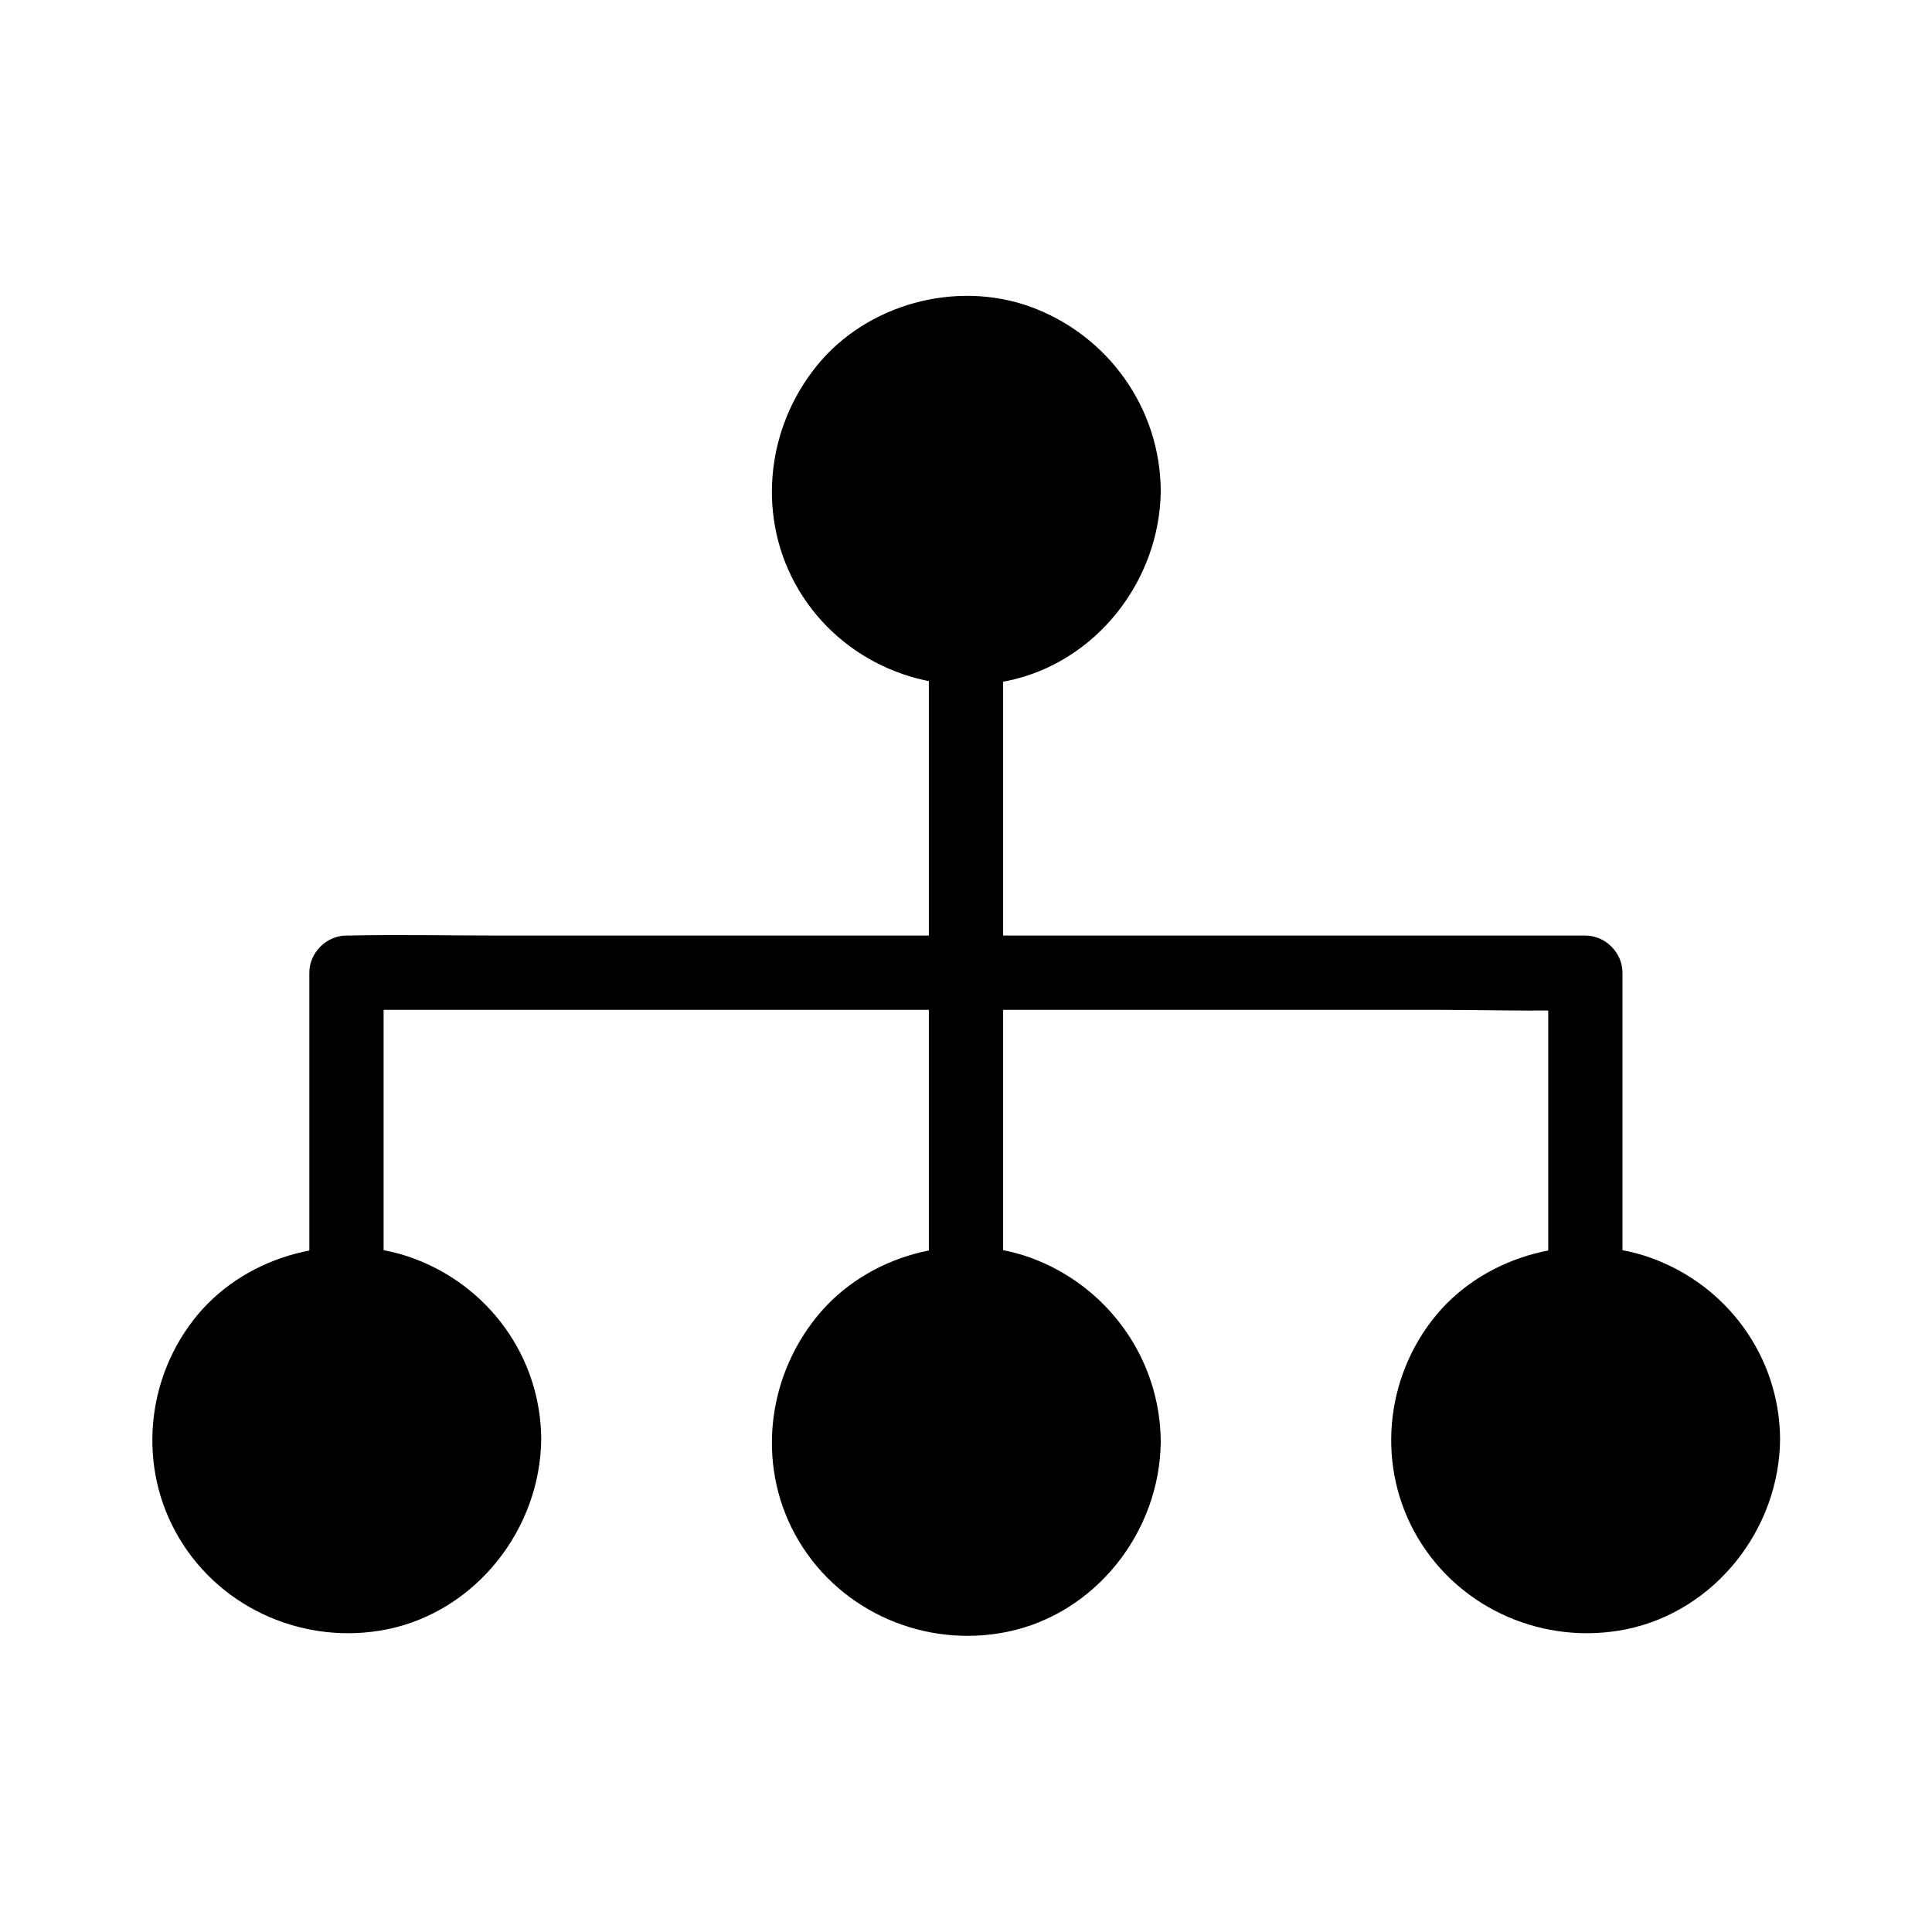
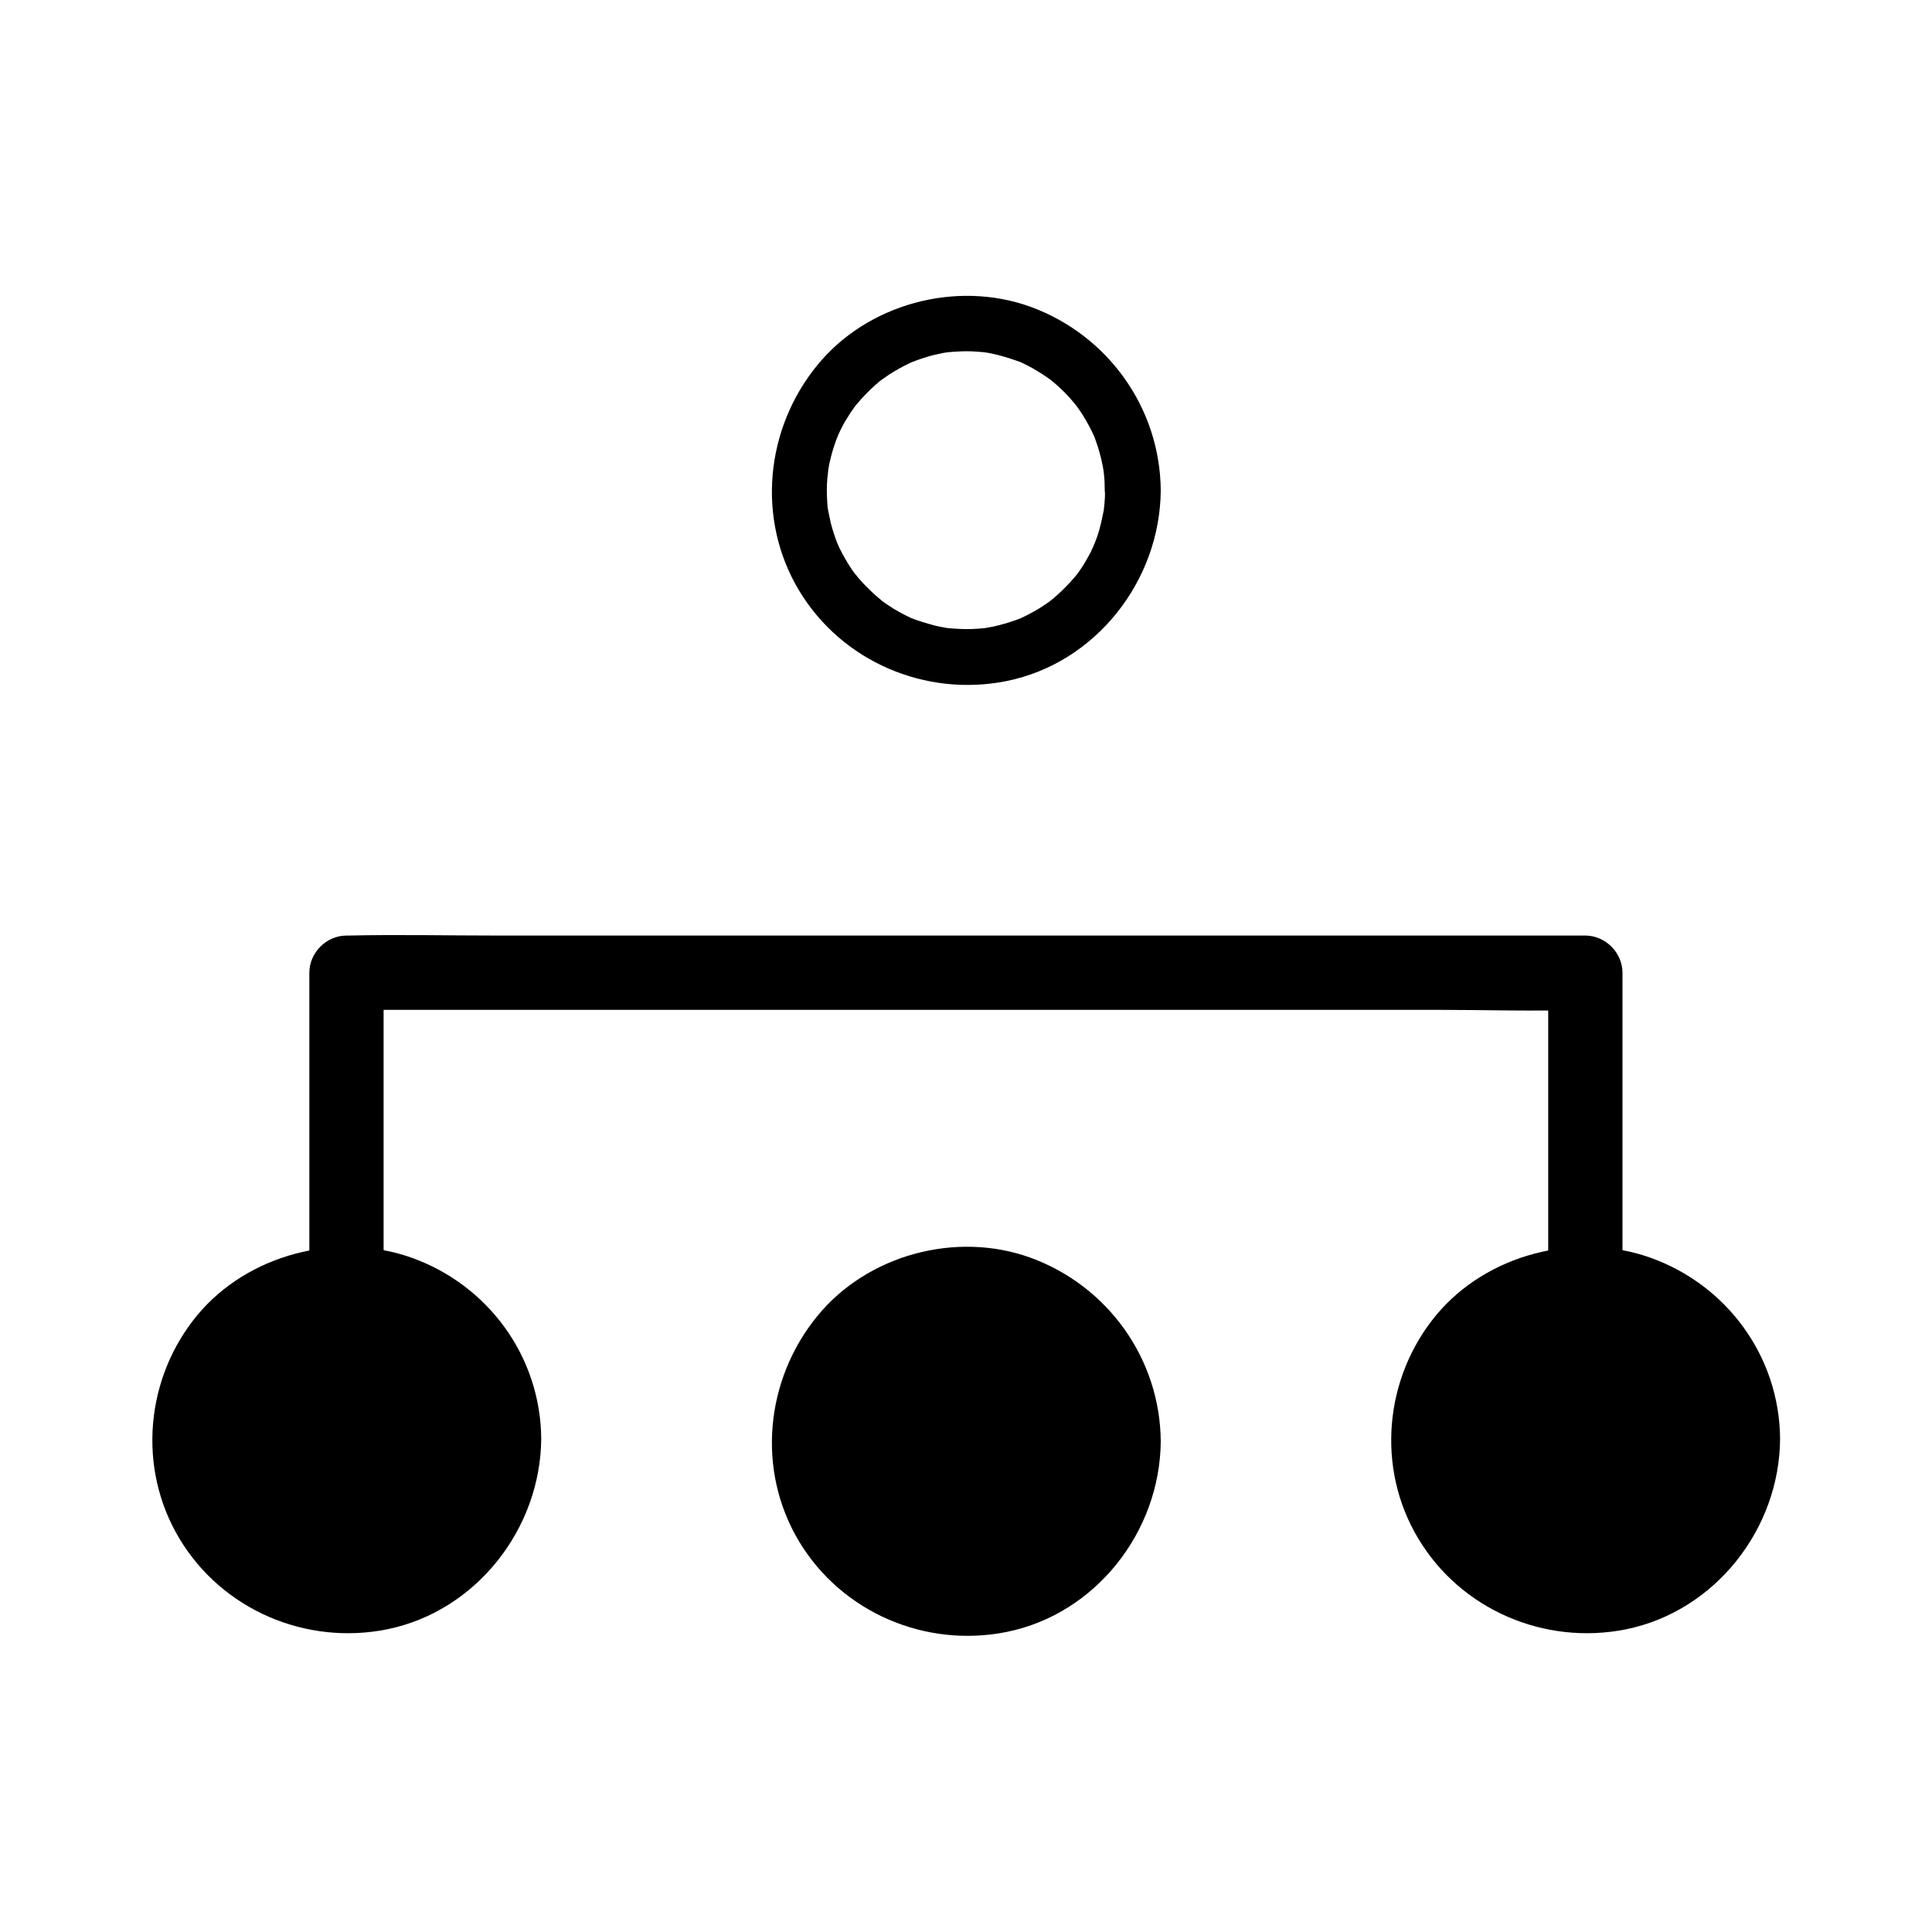
<svg xmlns="http://www.w3.org/2000/svg" fill="#000000" width="800px" height="800px" version="1.1" viewBox="144 144 512 512">
  <g>
    <path d="m444.23 526c0 24.43-19.805 44.23-44.23 44.23-24.43 0-44.234-19.801-44.234-44.23s19.805-44.23 44.234-44.23c24.426 0 44.23 19.801 44.23 44.23" />
    <path d="m451.61 526c-0.148-21.895-14.023-41.23-34.539-48.707-19.73-7.133-43.297-0.738-56.531 15.547-13.727 16.828-16.09 40.738-4.82 59.582 11.316 18.895 33.555 28.387 55.055 24.059 23.617-4.773 40.641-26.57 40.836-50.48 0.051-3.836-3.394-7.578-7.379-7.379-4.035 0.195-7.332 3.246-7.379 7.379 0 1.133-0.051 2.262-0.148 3.445-0.051 0.441-0.098 0.887-0.148 1.328-0.195 2.164 0.344-1.426-0.098 0.688-0.441 2.164-0.887 4.328-1.574 6.394-0.148 0.395-0.297 0.836-0.441 1.23 0-0.051-0.738 1.918-0.344 0.934 0.395-0.984-0.441 0.934-0.395 0.887-0.195 0.395-0.395 0.789-0.543 1.18-0.984 1.918-2.066 3.789-3.297 5.512 0.051-0.051-1.23 1.672-0.59 0.789 0.641-0.836-0.641 0.789-0.641 0.738-0.688 0.836-1.426 1.625-2.164 2.363-0.59 0.59-1.23 1.23-1.82 1.77-0.492 0.441-0.934 0.836-1.426 1.277-0.246 0.195-1.77 1.379-0.492 0.441-1.574 1.133-3.148 2.215-4.871 3.148-0.934 0.543-1.918 1.031-2.856 1.477-0.395 0.195-0.789 0.344-1.18 0.543 1.426-0.59-0.344 0.098-0.641 0.195-1.969 0.688-3.984 1.277-6.004 1.723-0.441 0.098-3.246 0.543-1.672 0.344-1.328 0.148-2.707 0.246-4.082 0.297-2.066 0.051-4.082-0.051-6.148-0.246-2.164-0.195 0.934 0.148-0.395-0.051-0.543-0.098-1.082-0.195-1.625-0.297-1.082-0.195-2.164-0.492-3.199-0.789-1.031-0.297-2.117-0.641-3.102-0.984-0.395-0.148-0.836-0.297-1.23-0.441 1.328 0.492 0 0-0.344-0.148-2.066-0.984-4.035-2.016-5.902-3.297-0.344-0.246-0.688-0.492-1.082-0.738 0.051 0.051-1.672-1.23-0.789-0.59 0.836 0.641-0.789-0.641-0.738-0.641-0.344-0.297-0.641-0.543-0.984-0.836-1.574-1.426-3.102-2.953-4.477-4.574 0.051 0.051-1.277-1.625-0.641-0.738 0.641 0.836-0.59-0.836-0.59-0.789-0.543-0.789-1.082-1.574-1.574-2.41-0.492-0.836-0.984-1.672-1.426-2.508-0.246-0.492-0.492-0.984-0.738-1.426-0.148-0.297-0.984-2.41-0.441-0.934-0.688-1.82-1.328-3.691-1.82-5.609-0.246-1.082-0.441-2.164-0.688-3.246-0.051-0.297-0.195-1.426-0.051-0.051-0.098-0.688-0.148-1.328-0.195-2.016-0.148-2.164-0.195-4.328 0-6.496 0.051-0.441 0.395-3.297 0.148-1.723 0.195-1.328 0.441-2.609 0.789-3.938 0.492-1.918 1.082-3.789 1.82-5.609-0.492 1.328 0 0 0.148-0.344 0.246-0.492 0.441-0.984 0.688-1.477 0.492-0.984 0.984-1.918 1.574-2.805 0.543-0.934 1.133-1.82 1.77-2.707 0.246-0.344 0.492-0.688 0.738-1.031-0.836 1.133 0 0 0.246-0.246 1.477-1.723 3-3.344 4.676-4.82 0.641-0.59 1.277-1.133 1.969-1.672-1.18 0.934 1.23-0.836 1.625-1.082 1.77-1.18 3.691-2.215 5.609-3.148-0.051 0 1.918-0.836 0.887-0.395-0.984 0.395 0.984-0.344 0.934-0.344 0.934-0.344 1.871-0.641 2.805-0.934 0.934-0.297 1.918-0.543 2.902-0.738 0.543-0.098 1.082-0.246 1.625-0.344 0.344-0.051 0.641-0.098 0.984-0.148-0.836 0.098-0.836 0.098 0.051 0 2.066-0.195 4.082-0.297 6.148-0.246 1.133 0.051 2.262 0.148 3.394 0.246 0.297 0.051 1.426 0.246 0.051 0 0.641 0.098 1.328 0.195 1.969 0.344 2.363 0.492 4.676 1.23 6.938 2.016 1.969 0.688-0.789-0.395 0.344 0.098 0.59 0.246 1.18 0.543 1.77 0.836 1.082 0.543 2.117 1.082 3.102 1.723 1.031 0.59 1.969 1.277 2.953 1.918 0.297 0.195 1.426 1.082 0.297 0.195 0.492 0.395 0.984 0.789 1.477 1.23 1.77 1.523 3.445 3.199 4.922 5.019 0.297 0.344 0.543 0.641 0.789 0.984-0.934-1.23 0.195 0.297 0.395 0.543 0.738 1.031 1.426 2.117 2.066 3.246 0.543 0.934 1.031 1.871 1.523 2.856 0.246 0.492 0.441 0.984 0.688 1.477 0.195 0.492 0.195 0.395-0.098-0.246 0.148 0.395 0.297 0.789 0.441 1.23 0.789 2.164 1.379 4.379 1.82 6.641 0.098 0.543 0.195 1.082 0.297 1.625-0.246-1.625 0.051 0.543 0.051 0.688 0.148 1.379 0.195 2.707 0.195 4.082 0.051 3.836 3.394 7.578 7.379 7.379 4.019-0.043 7.465-3.094 7.465-7.227z" />
    <path d="m608.36 525.31c0-24.402-19.777-43.492-44.23-43.492s-44.23 19.09-44.23 43.492 19.777 44.23 44.23 44.23 44.23-19.828 44.23-44.23z" />
    <path d="m615.74 525.31c-0.148-21.797-14.07-40.836-34.539-48.07-19.633-6.887-43.148-0.836-56.531 15.203-13.824 16.629-16.039 40.59-4.82 59.285 11.316 18.895 33.555 28.387 55.055 24.059 23.664-4.82 40.688-26.617 40.836-50.477 0.051-3.836-3.394-7.578-7.379-7.379-4.035 0.195-7.332 3.246-7.379 7.379 0 1.133-0.051 2.262-0.148 3.445-0.051 0.441-0.098 0.887-0.148 1.328-0.195 2.164 0.344-1.426-0.098 0.688-0.441 2.164-0.887 4.328-1.574 6.394-0.148 0.395-0.297 0.836-0.441 1.23 0-0.051-0.738 1.918-0.344 0.934s-0.441 0.934-0.395 0.887c-0.195 0.395-0.395 0.789-0.543 1.18-0.984 1.918-2.066 3.789-3.297 5.512 0.051-0.051-1.23 1.672-0.59 0.789 0.641-0.836-0.641 0.789-0.641 0.738-0.688 0.836-1.426 1.625-2.164 2.363-0.59 0.59-1.23 1.23-1.82 1.77-0.492 0.441-0.934 0.836-1.426 1.277-0.246 0.195-1.77 1.379-0.492 0.441-1.574 1.133-3.148 2.215-4.871 3.148-0.934 0.543-1.918 1.031-2.856 1.477-0.395 0.195-0.789 0.344-1.18 0.543 1.426-0.59-0.344 0.098-0.641 0.195-1.969 0.688-3.984 1.277-6.004 1.723-0.441 0.098-3.246 0.543-1.672 0.344-1.328 0.148-2.707 0.246-4.082 0.297-2.066 0.051-4.082-0.051-6.148-0.246-2.164-0.195 0.934 0.148-0.395-0.051-0.543-0.098-1.082-0.195-1.625-0.297-1.082-0.195-2.164-0.492-3.199-0.789-1.031-0.297-2.117-0.641-3.102-0.984-0.395-0.148-0.836-0.297-1.23-0.441 1.328 0.492 0 0-0.344-0.148-2.066-0.984-4.035-2.016-5.902-3.297-0.344-0.246-0.688-0.492-1.082-0.738 0.051 0.051-1.672-1.23-0.789-0.59 0.836 0.641-0.789-0.641-0.738-0.641-0.344-0.297-0.641-0.543-0.984-0.836-1.574-1.426-3.102-2.953-4.477-4.574 0.051 0.051-1.277-1.625-0.641-0.738 0.641 0.836-0.59-0.836-0.59-0.789-0.543-0.789-1.082-1.574-1.574-2.41-0.492-0.836-0.984-1.672-1.426-2.508-0.246-0.492-0.492-0.984-0.738-1.426-0.148-0.297-0.984-2.41-0.441-0.934-0.688-1.82-1.328-3.691-1.82-5.609-0.246-1.082-0.441-2.164-0.688-3.246-0.051-0.297-0.195-1.426-0.051-0.051-0.098-0.688-0.148-1.328-0.195-2.016-0.148-2.164-0.195-4.328 0-6.496 0.051-0.441 0.395-3.297 0.148-1.723 0.195-1.328 0.441-2.609 0.789-3.887 0.492-1.918 1.082-3.738 1.82-5.559-0.543 1.379 0 0.051 0.148-0.297 0.246-0.492 0.441-0.984 0.688-1.426 0.492-0.934 0.984-1.871 1.574-2.805 0.543-0.887 1.133-1.77 1.77-2.656 0.246-0.344 0.492-0.688 0.738-1.031-0.887 1.133 0 0.051 0.246-0.246 1.477-1.672 3-3.246 4.676-4.723 0.344-0.344 2.117-1.723 0.984-0.836 0.836-0.641 1.723-1.23 2.609-1.82 1.82-1.18 3.691-2.117 5.609-3.051 1.871-0.887-0.836 0.297 0.344-0.148 0.492-0.195 1.031-0.395 1.523-0.59 0.934-0.344 1.871-0.641 2.805-0.887 0.934-0.246 1.918-0.492 2.902-0.688 0.543-0.098 1.082-0.195 1.625-0.297 0.344-0.051 0.641-0.098 0.984-0.148-0.836 0.098-0.836 0.098 0.051 0 2.066-0.148 4.082-0.297 6.148-0.246 1.133 0.051 2.262 0.148 3.394 0.246 0.297 0 1.426 0.195 0.051 0 0.641 0.098 1.328 0.195 1.969 0.344 2.363 0.441 4.676 1.133 6.938 1.918-0.051 0 1.918 0.738 0.934 0.344-0.789-0.344 0.984 0.441 1.18 0.543 1.082 0.492 2.117 1.082 3.102 1.672 1.031 0.59 2.016 1.23 2.953 1.871 0.441 0.297 0.887 0.59 1.277 0.934-1.031-0.789 0.148 0.148 0.492 0.441 1.77 1.477 3.445 3.148 4.922 4.922 0.297 0.344 0.543 0.641 0.789 0.984-0.984-1.18 0.195 0.246 0.395 0.543 0.738 1.031 1.426 2.117 2.066 3.199 0.543 0.934 1.031 1.871 1.523 2.805 0.246 0.492 0.441 0.984 0.688 1.477 0.195 0.492 0.195 0.395-0.098-0.297 0.148 0.395 0.297 0.789 0.441 1.23 0.789 2.164 1.426 4.379 1.82 6.594 0.098 0.543 0.195 1.082 0.297 1.625-0.246-1.625 0.051 0.543 0.051 0.688 0.148 1.379 0.195 2.707 0.195 4.082 0.051 3.836 3.394 7.578 7.379 7.379 4.027-0.145 7.469-3.195 7.422-7.328z" />
    <path d="m280.05 525.31c0-24.402-19.777-43.492-44.23-43.492s-44.18 19.039-44.18 43.492c0 24.402 19.777 44.23 44.23 44.23 24.453 0 44.18-19.828 44.18-44.23z" />
    <path d="m287.43 525.31c-0.148-21.797-14.07-40.836-34.539-48.07-19.633-6.887-43.148-0.836-56.531 15.203-13.824 16.629-16.039 40.59-4.82 59.285 11.316 18.895 33.555 28.387 55.055 24.059 23.613-4.82 40.637-26.617 40.836-50.477 0.051-3.836-3.394-7.578-7.379-7.379-4.035 0.195-7.332 3.246-7.379 7.379 0 1.133-0.051 2.262-0.148 3.445-0.051 0.441-0.098 0.887-0.148 1.328-0.195 2.164 0.344-1.426-0.098 0.688-0.441 2.164-0.887 4.328-1.574 6.394-0.148 0.395-0.297 0.836-0.441 1.23 0-0.051-0.738 1.918-0.344 0.934s-0.441 0.934-0.395 0.887c-0.195 0.395-0.395 0.789-0.543 1.18-0.984 1.918-2.066 3.789-3.297 5.512 0.051-0.051-1.23 1.672-0.59 0.789 0.641-0.836-0.641 0.789-0.641 0.738-0.688 0.836-1.426 1.625-2.164 2.363-0.59 0.59-1.23 1.23-1.82 1.77-0.492 0.441-0.934 0.836-1.426 1.277-0.246 0.195-1.77 1.379-0.492 0.441-1.574 1.133-3.148 2.215-4.871 3.148-0.934 0.543-1.918 1.031-2.856 1.477-0.395 0.195-0.789 0.344-1.18 0.543 1.426-0.59-0.344 0.098-0.641 0.195-1.969 0.688-3.984 1.277-6.004 1.723-0.441 0.098-3.246 0.543-1.672 0.344-1.328 0.148-2.707 0.246-4.082 0.297-2.066 0.051-4.082-0.051-6.148-0.246-2.164-0.195 0.934 0.148-0.395-0.051-0.543-0.098-1.082-0.195-1.625-0.297-1.082-0.195-2.164-0.492-3.199-0.789-1.031-0.297-2.117-0.641-3.102-0.984-0.395-0.148-0.836-0.297-1.23-0.441 1.328 0.492 0 0-0.344-0.148-2.066-0.984-4.035-2.016-5.902-3.297-0.344-0.246-0.688-0.492-1.082-0.738 0.051 0.051-1.672-1.23-0.789-0.59 0.836 0.641-0.789-0.641-0.738-0.641-0.344-0.297-0.641-0.543-0.984-0.836-1.574-1.426-3.102-2.953-4.477-4.574 0.051 0.051-1.277-1.625-0.641-0.738 0.641 0.836-0.59-0.836-0.59-0.789-0.543-0.789-1.082-1.574-1.574-2.41-0.492-0.836-0.984-1.672-1.426-2.508-0.246-0.492-0.492-0.984-0.738-1.426-0.148-0.297-0.984-2.41-0.441-0.934-0.688-1.82-1.328-3.691-1.82-5.609-0.246-1.082-0.441-2.164-0.688-3.246-0.051-0.297-0.195-1.426-0.051-0.051-0.098-0.688-0.148-1.328-0.195-2.016-0.148-2.164-0.195-4.328 0-6.496 0.051-0.441 0.395-3.297 0.148-1.723 0.195-1.328 0.441-2.609 0.789-3.887 0.492-1.918 1.082-3.738 1.82-5.559-0.543 1.379 0 0.051 0.148-0.297 0.246-0.492 0.441-0.984 0.688-1.426 0.492-0.934 0.984-1.871 1.574-2.805 0.543-0.887 1.133-1.77 1.77-2.656 0.246-0.344 0.492-0.688 0.738-1.031-0.887 1.133 0 0.051 0.246-0.246 1.477-1.672 3-3.246 4.676-4.723 0.344-0.344 2.117-1.723 0.984-0.836 0.836-0.641 1.723-1.23 2.609-1.82 1.82-1.18 3.691-2.117 5.609-3.051 1.871-0.887-0.836 0.297 0.344-0.148 0.492-0.195 1.031-0.395 1.523-0.59 0.934-0.344 1.871-0.641 2.805-0.887 0.934-0.246 1.918-0.492 2.902-0.688 0.543-0.098 1.082-0.195 1.625-0.297 0.344-0.051 0.641-0.098 0.984-0.148-0.836 0.098-0.836 0.098 0.051 0 2.066-0.148 4.082-0.297 6.148-0.246 1.133 0.051 2.262 0.148 3.394 0.246 0.297 0 1.426 0.195 0.051 0 0.641 0.098 1.328 0.195 1.969 0.344 2.363 0.441 4.676 1.133 6.938 1.918-0.051 0 1.918 0.738 0.934 0.344-0.789-0.344 0.984 0.441 1.18 0.543 1.082 0.492 2.117 1.082 3.102 1.672 1.031 0.59 2.016 1.23 2.953 1.871 0.441 0.297 0.887 0.59 1.277 0.934-1.031-0.789 0.148 0.148 0.492 0.441 1.77 1.477 3.445 3.148 4.922 4.922 0.297 0.344 0.543 0.641 0.789 0.984-0.984-1.18 0.195 0.246 0.395 0.543 0.738 1.031 1.426 2.117 2.066 3.199 0.543 0.934 1.031 1.871 1.523 2.805 0.246 0.492 0.441 0.984 0.688 1.477 0.195 0.492 0.195 0.395-0.098-0.297 0.148 0.395 0.297 0.789 0.441 1.23 0.789 2.164 1.426 4.379 1.82 6.594 0.098 0.543 0.195 1.082 0.297 1.625-0.246-1.625 0.051 0.543 0.051 0.688 0.148 1.379 0.195 2.707 0.195 4.082 0.051 3.836 3.394 7.578 7.379 7.379 3.977-0.145 7.422-3.195 7.422-7.328z" />
-     <path d="m409.84 481.77v-55.398-88.168-20.023c0-5.164-4.527-10.086-9.84-9.84s-9.84 4.328-9.84 9.84v55.398 88.168 20.023c0 5.164 4.527 10.086 9.84 9.84 5.312-0.195 9.84-4.281 9.84-9.84z" />
    <path d="m245.66 481.77v-69.961-10.035c-3.297 3.297-6.543 6.543-9.84 9.84h32.766 78.426 94.809 82.113c13.188 0 26.469 0.441 39.656 0h0.543c-3.297-3.297-6.543-6.543-9.84-9.84v69.961 10.035c0 5.164 4.527 10.086 9.84 9.84s9.84-4.328 9.84-9.84v-69.961-10.035c0-5.312-4.527-9.84-9.84-9.84h-32.766-78.426-94.809-82.113c-13.188 0-26.422-0.297-39.656 0h-0.543c-5.312 0-9.84 4.527-9.84 9.84v69.961 10.035c0 5.164 4.527 10.086 9.84 9.84 5.316-0.195 9.84-4.281 9.84-9.84z" />
-     <path d="m444.23 274c0 24.43-19.805 44.23-44.23 44.23-24.43 0-44.234-19.801-44.234-44.23 0-24.426 19.805-44.23 44.234-44.23 24.426 0 44.23 19.805 44.23 44.23" />
    <path d="m451.61 274c-0.148-21.895-14.023-41.23-34.539-48.707-19.73-7.133-43.297-0.738-56.531 15.547-13.727 16.828-16.09 40.738-4.82 59.582 11.316 18.895 33.555 28.387 55.055 24.059 23.617-4.773 40.641-26.57 40.836-50.48 0.051-3.836-3.394-7.578-7.379-7.379-4.035 0.195-7.332 3.246-7.379 7.379 0 1.133-0.051 2.262-0.148 3.445-0.051 0.441-0.098 0.887-0.148 1.328-0.195 2.164 0.344-1.426-0.098 0.688-0.441 2.164-0.887 4.328-1.574 6.394-0.148 0.395-0.297 0.836-0.441 1.23 0-0.051-0.738 1.918-0.344 0.934 0.395-0.984-0.441 0.934-0.395 0.887-0.195 0.395-0.395 0.789-0.543 1.18-0.984 1.918-2.066 3.789-3.297 5.512 0.051-0.051-1.23 1.672-0.59 0.789 0.641-0.836-0.641 0.789-0.641 0.738-0.688 0.836-1.426 1.625-2.164 2.363-0.59 0.59-1.23 1.23-1.82 1.77-0.492 0.441-0.934 0.836-1.426 1.277-0.246 0.195-1.77 1.379-0.492 0.441-1.574 1.133-3.148 2.215-4.871 3.148-0.934 0.543-1.918 1.031-2.856 1.477-0.395 0.195-0.789 0.344-1.18 0.543 1.426-0.59-0.344 0.098-0.641 0.195-1.969 0.688-3.984 1.277-6.004 1.723-0.441 0.098-3.246 0.543-1.672 0.344-1.328 0.148-2.707 0.246-4.082 0.297-2.066 0.051-4.082-0.051-6.148-0.246-2.164-0.195 0.934 0.148-0.395-0.051-0.543-0.098-1.082-0.195-1.625-0.297-1.082-0.195-2.164-0.492-3.199-0.789-1.031-0.297-2.117-0.641-3.102-0.984-0.395-0.148-0.836-0.297-1.23-0.441 1.328 0.492 0 0-0.344-0.148-2.066-0.984-4.035-2.016-5.902-3.297-0.344-0.246-0.688-0.492-1.082-0.738 0.051 0.051-1.672-1.23-0.789-0.59 0.836 0.641-0.789-0.641-0.738-0.641-0.344-0.297-0.641-0.543-0.984-0.836-1.574-1.426-3.102-2.953-4.477-4.574 0.051 0.051-1.277-1.625-0.641-0.738 0.641 0.836-0.59-0.836-0.59-0.789-0.543-0.789-1.082-1.574-1.574-2.41-0.492-0.836-0.984-1.672-1.426-2.508-0.246-0.492-0.492-0.984-0.738-1.426-0.148-0.297-0.984-2.41-0.441-0.934-0.688-1.82-1.328-3.691-1.82-5.609-0.246-1.082-0.441-2.164-0.688-3.246-0.051-0.297-0.195-1.426-0.051-0.051-0.098-0.688-0.148-1.328-0.195-2.016-0.148-2.164-0.195-4.328 0-6.496 0.051-0.441 0.395-3.297 0.148-1.723 0.195-1.328 0.441-2.609 0.789-3.938 0.492-1.918 1.082-3.789 1.82-5.609-0.492 1.328 0 0 0.148-0.344 0.246-0.492 0.441-0.984 0.688-1.477 0.492-0.984 0.984-1.918 1.574-2.805 0.543-0.934 1.133-1.82 1.77-2.707 0.246-0.344 0.492-0.688 0.738-1.031-0.836 1.133 0 0 0.246-0.246 1.477-1.723 3-3.344 4.676-4.82 0.641-0.59 1.277-1.133 1.969-1.672-1.18 0.934 1.23-0.836 1.625-1.082 1.77-1.18 3.691-2.215 5.609-3.148-0.051 0 1.918-0.836 0.887-0.395-0.984 0.395 0.984-0.344 0.934-0.344 0.934-0.344 1.871-0.641 2.805-0.934 0.934-0.297 1.918-0.543 2.902-0.738 0.543-0.098 1.082-0.246 1.625-0.344 0.344-0.051 0.641-0.098 0.984-0.148-0.836 0.098-0.836 0.098 0.051 0 2.066-0.195 4.082-0.297 6.148-0.246 1.133 0.051 2.262 0.148 3.394 0.246 0.297 0.051 1.426 0.246 0.051 0 0.641 0.098 1.328 0.195 1.969 0.344 2.363 0.492 4.676 1.23 6.938 2.016 1.969 0.688-0.789-0.395 0.344 0.098 0.59 0.246 1.18 0.543 1.77 0.836 1.082 0.543 2.117 1.082 3.102 1.723 1.031 0.59 1.969 1.277 2.953 1.918 0.297 0.195 1.426 1.082 0.297 0.195 0.492 0.395 0.984 0.789 1.477 1.23 1.77 1.523 3.445 3.199 4.922 5.019 0.297 0.344 0.543 0.641 0.789 0.984-0.934-1.23 0.195 0.297 0.395 0.543 0.738 1.031 1.426 2.117 2.066 3.246 0.543 0.934 1.031 1.871 1.523 2.856 0.246 0.492 0.441 0.984 0.688 1.477 0.195 0.492 0.195 0.395-0.098-0.246 0.148 0.395 0.297 0.789 0.441 1.23 0.789 2.164 1.379 4.379 1.82 6.641 0.098 0.543 0.195 1.082 0.297 1.625-0.246-1.625 0.051 0.543 0.051 0.688 0.148 1.379 0.195 2.707 0.195 4.082 0.051 3.836 3.394 7.578 7.379 7.379 4.019-0.043 7.465-3.094 7.465-7.227z" />
  </g>
</svg>